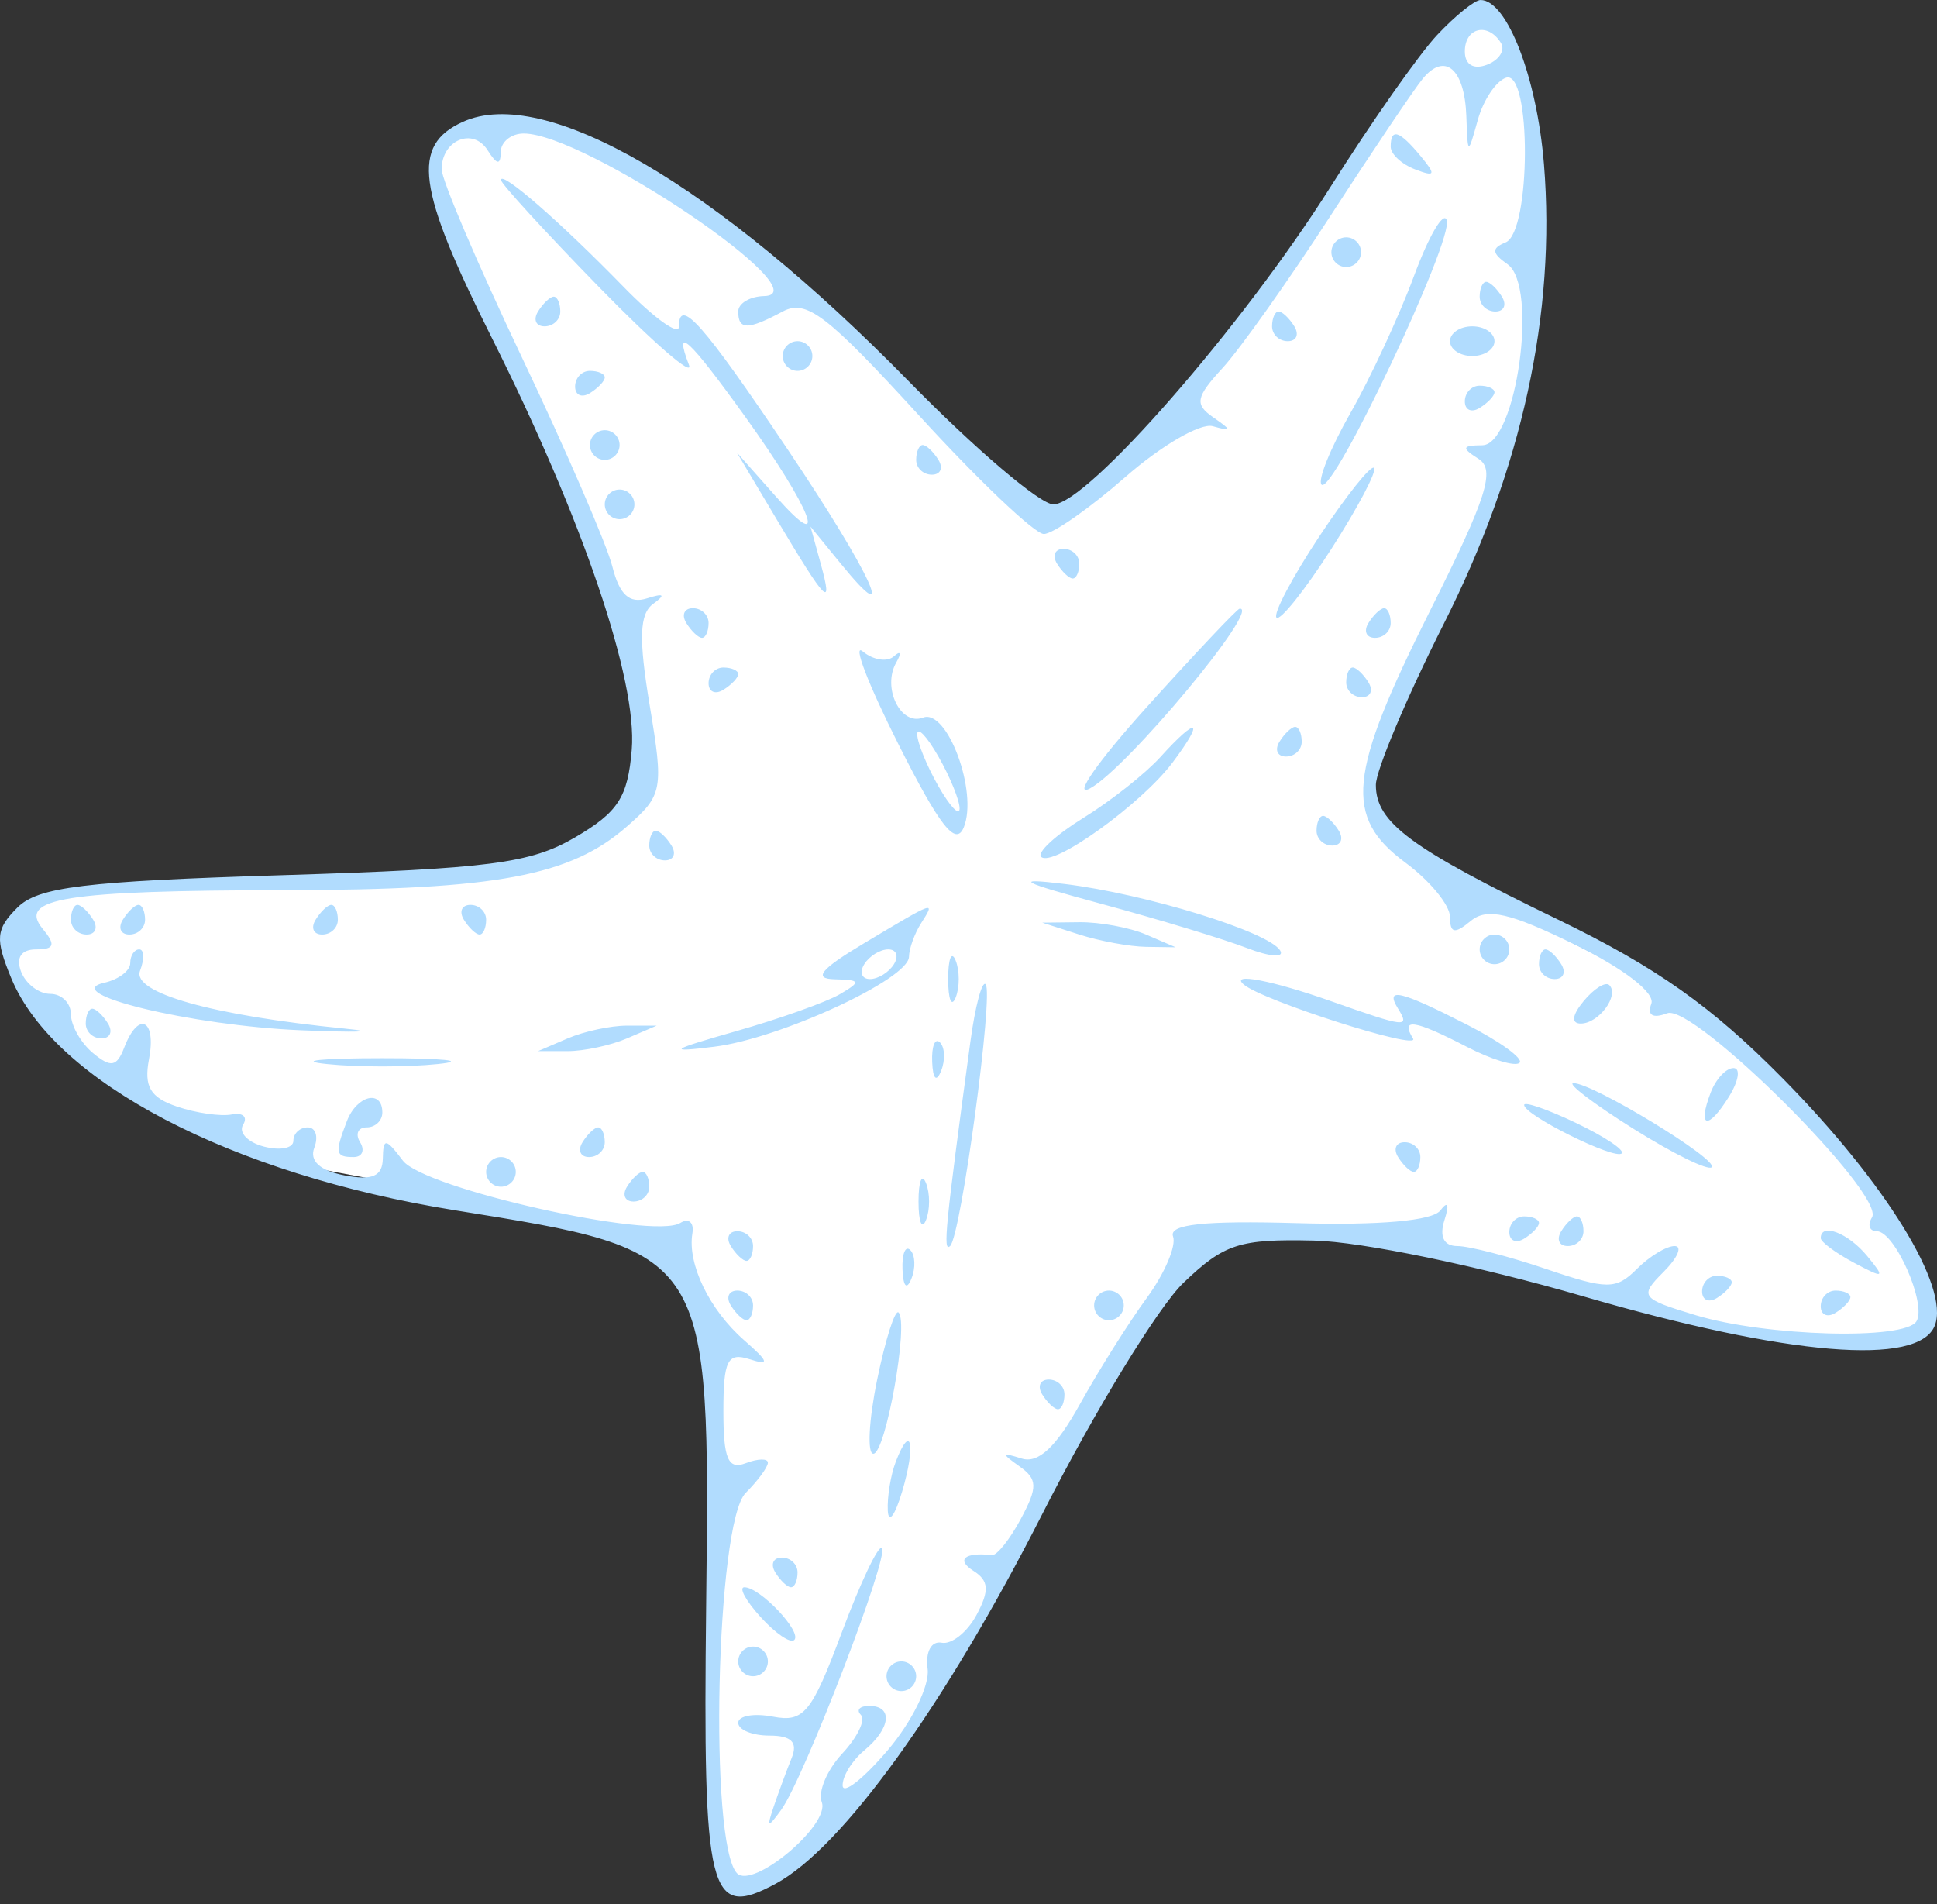
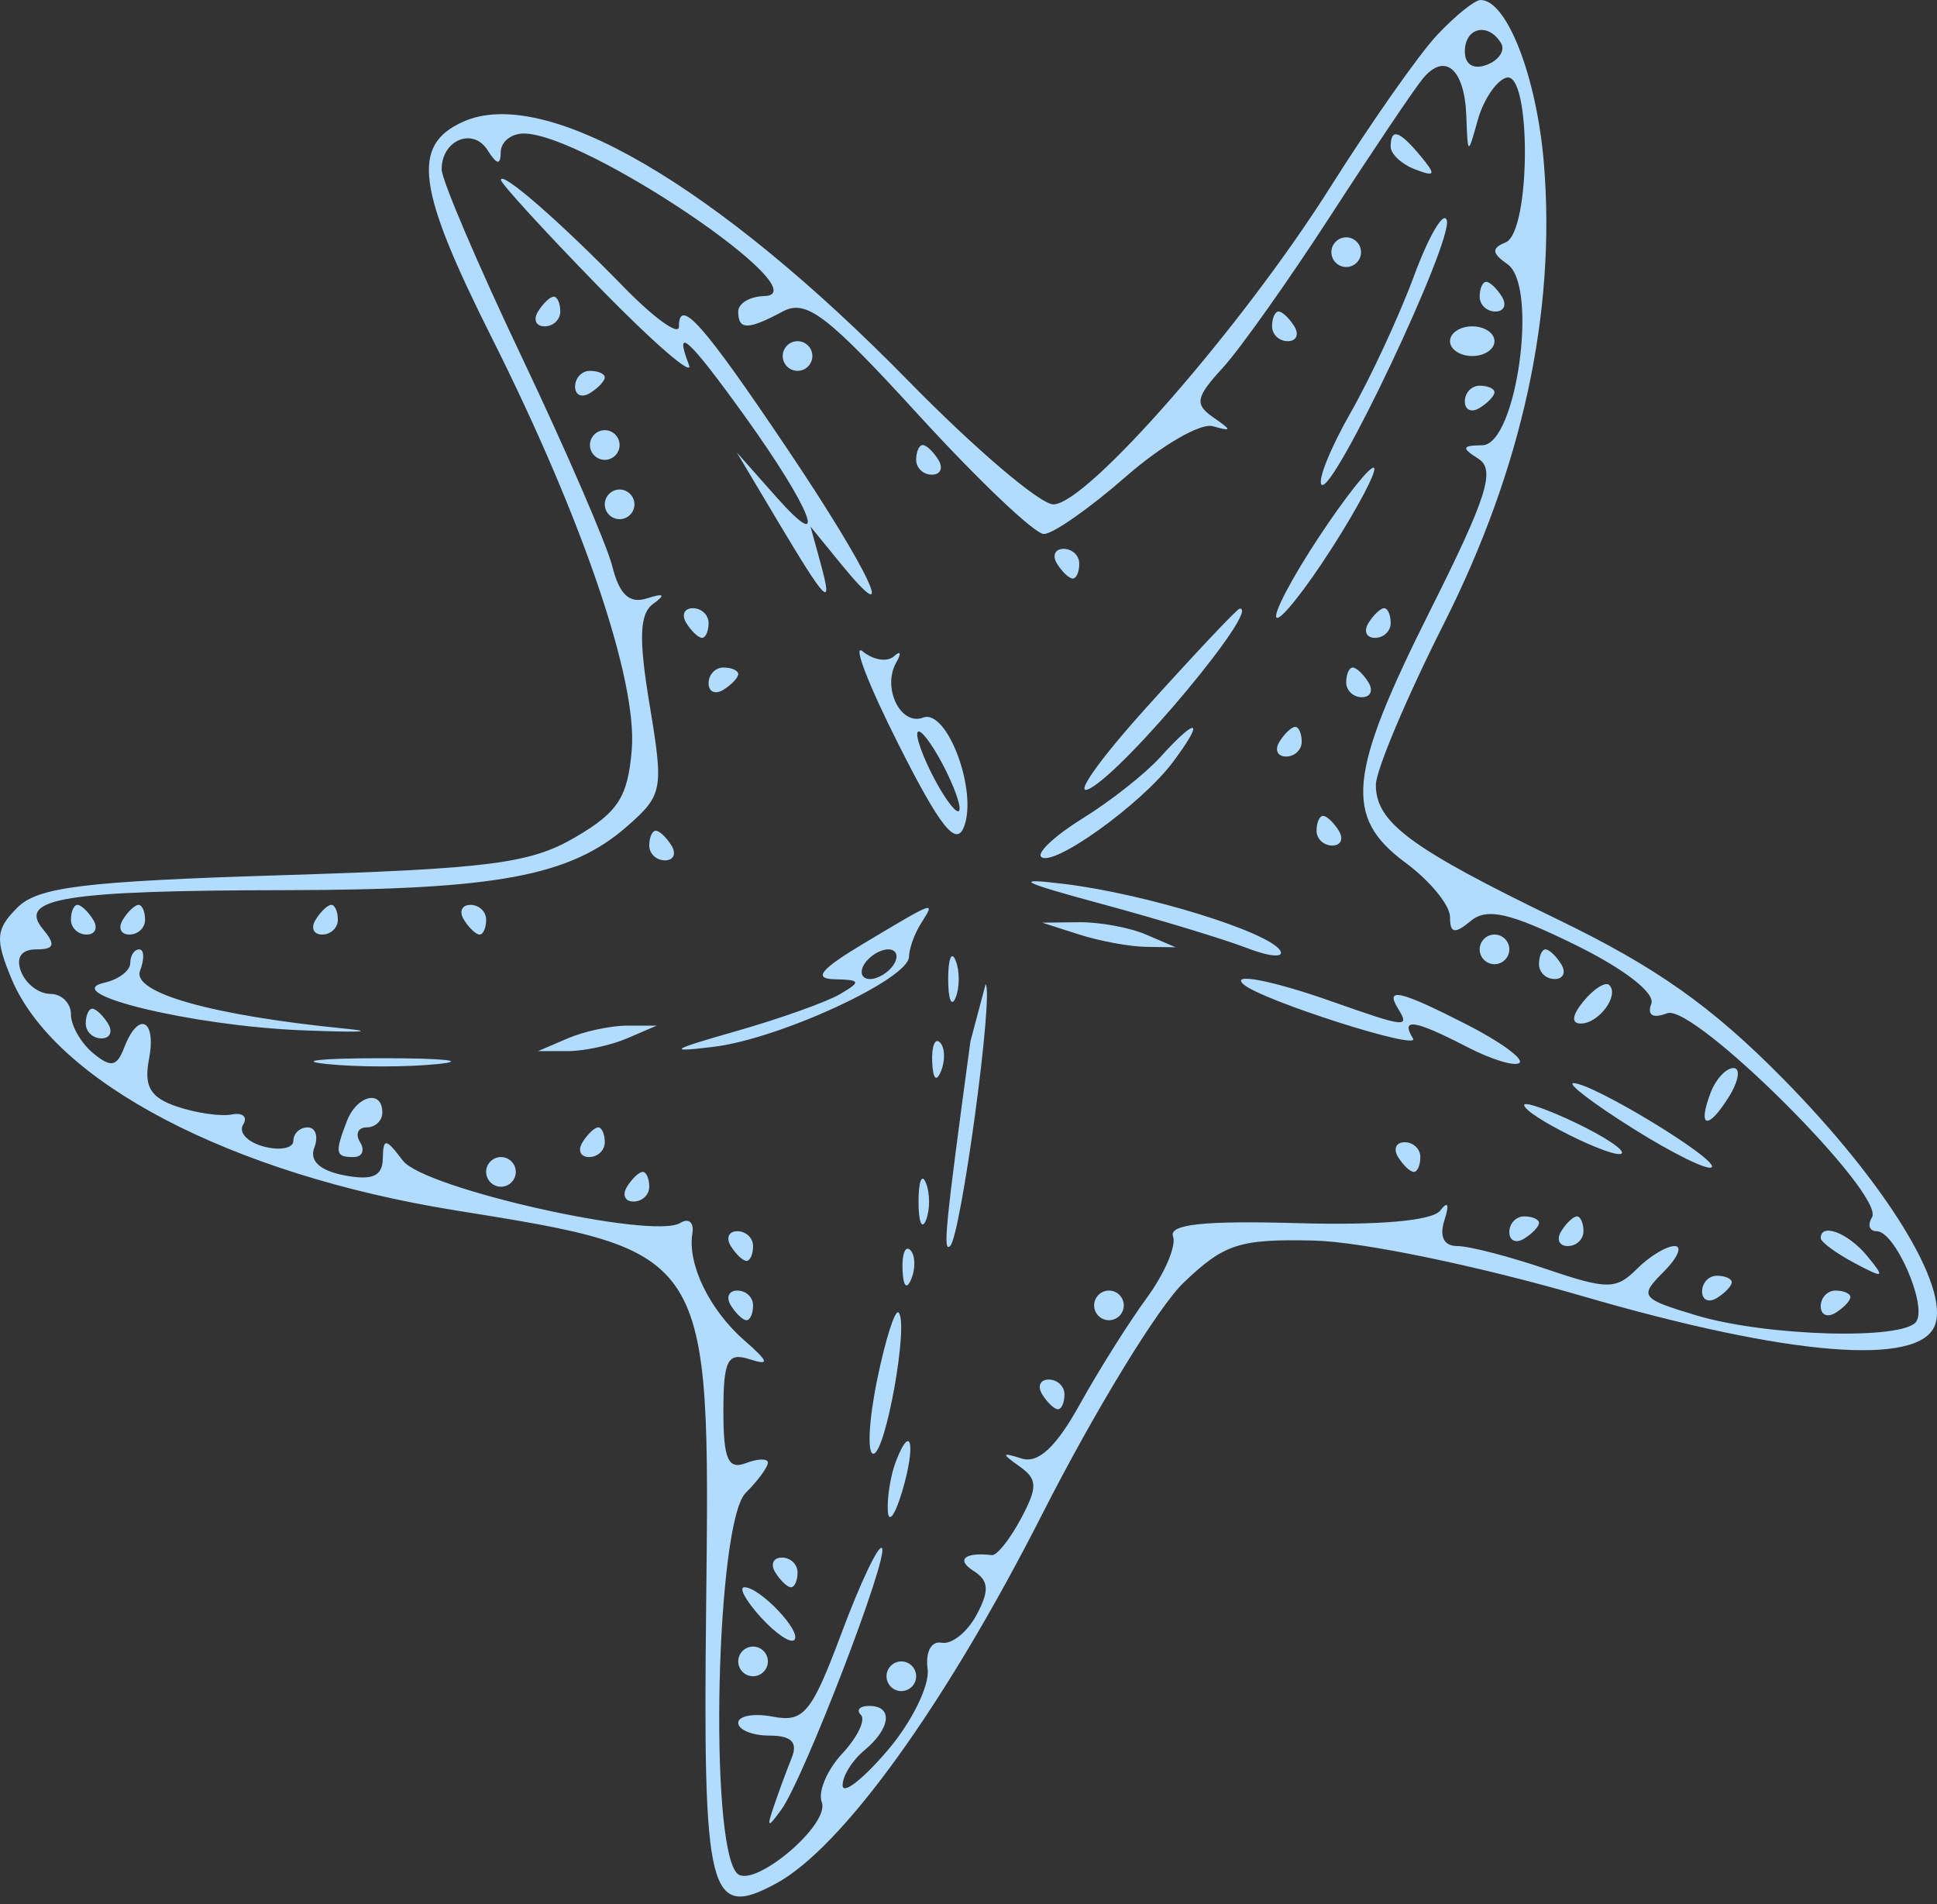
<svg xmlns="http://www.w3.org/2000/svg" width="117" height="115" viewBox="0 0 117 115" fill="none">
  <rect x="0" y="0" width="117" height="115" fill="#333333" stroke="none" />
-   <path d="M71.432 24.324L63.734 31.405L59.732 28.634L49.571 18.782L45.261 15.087C44.645 14.163 41.751 11.577 35.1 8.621C28.45 5.665 26.377 8.826 26.171 10.777L31.713 23.092L36.64 35.408L38.795 41.874V47.724L35.1 51.419L26.171 53.266H16.011L5.235 53.882L2.156 54.498L0.616 56.653L1.232 59.424L5.85 64.35L11.085 67.737L18.782 70.508L28.634 72.355L35.408 74.203L40.027 75.434L43.721 81.284L43.106 93.908V110.842L44.029 113.613H46.184L51.727 108.687L57.885 100.066L63.734 88.058L70.2 78.205L72.356 75.126L75.742 74.511H83.132L88.674 75.742L96.987 78.205L104.685 80.053L109.303 80.977H112.074L114.845 80.669L116.077 80.053L116.385 78.205L113.921 73.587L109.919 68.353L102.221 60.655L90.213 54.498L83.44 49.879L82.516 46.8L83.748 44.645C84.364 42.182 85.841 37.194 86.827 36.947C87.812 36.701 90.727 27.608 92.061 23.092L92.677 14.779L92.061 4.926L90.829 1.848L89.598 0.924L88.058 1.848L83.748 7.39L78.821 14.779L71.432 24.324Z" fill="white" />
-   <path fill-rule="evenodd" clip-rule="evenodd" d="M86.804 2.117C85.71 3.281 82.809 7.413 80.357 11.3C75.047 19.715 65.665 30.46 63.626 30.46C62.828 30.46 58.901 27.119 54.901 23.035C43.227 11.12 32.891 5.11 27.948 7.363C24.831 8.783 25.181 11.382 29.705 20.399C35.2 31.348 38.507 41.079 38.16 45.272C37.922 48.147 37.339 49.05 34.738 50.57C32.039 52.147 29.581 52.465 17.079 52.854C5.062 53.226 2.294 53.565 1.048 54.813C-0.255 56.116 -0.304 56.699 0.685 59.087C3.272 65.332 13.954 70.917 27.473 73.091C42.958 75.582 42.895 75.482 42.653 96.994C42.456 114.477 42.817 115.924 46.839 113.771C50.863 111.617 57.075 103.005 62.968 91.415C66.121 85.213 69.954 78.939 71.486 77.471C73.951 75.112 74.855 74.819 79.36 74.921C82.232 74.986 89.307 76.45 95.599 78.28C108.01 81.891 115.911 82.545 116.872 80.041C117.766 77.71 113.909 71.448 107.691 65.137C103.402 60.784 100.044 58.41 94.117 55.54C85.195 51.221 83.106 49.677 83.106 47.403C83.106 46.527 84.954 42.146 87.213 37.666C91.943 28.286 93.987 18.905 93.26 9.922C92.835 4.674 91.03 0 89.429 0C89.078 0 87.898 0.952 86.804 2.117ZM88.48 3.108C88.48 3.907 89.006 4.221 89.818 3.91C90.554 3.626 90.934 3.035 90.661 2.594C89.88 1.329 88.48 1.658 88.48 3.108ZM85.947 4.742C85.427 5.367 82.92 9.092 80.375 13.019C77.83 16.945 74.895 21.085 73.852 22.22C72.227 23.989 72.145 24.413 73.276 25.2C74.432 26.002 74.429 26.07 73.253 25.739C72.514 25.531 70.14 26.911 67.977 28.807C65.814 30.701 63.597 32.251 63.05 32.25C62.504 32.25 59.108 29.025 55.504 25.084C49.943 19.002 48.698 18.054 47.278 18.813C45.17 19.941 44.591 19.941 44.591 18.813C44.591 18.32 45.297 17.901 46.158 17.881C49.743 17.797 35.34 8.063 31.633 8.063C30.878 8.063 30.253 8.567 30.246 9.183C30.236 9.993 30.017 9.962 29.45 9.068C28.567 7.672 26.677 8.46 26.677 10.225C26.677 10.862 28.862 15.98 31.532 21.599C34.201 27.216 36.657 32.893 36.987 34.212C37.416 35.916 38.02 36.474 39.075 36.139C40.11 35.809 40.226 35.908 39.458 36.465C38.623 37.069 38.571 38.554 39.243 42.596C40.092 47.699 40.034 48.014 37.88 49.903C34.456 52.908 30.006 53.74 17.272 53.759C3.921 53.779 1.039 54.239 2.584 56.101C3.381 57.062 3.292 57.336 2.183 57.336C1.284 57.336 0.948 57.832 1.273 58.679C1.557 59.419 2.351 60.023 3.037 60.023C3.723 60.023 4.285 60.579 4.285 61.258C4.285 61.936 4.885 62.989 5.617 63.598C6.697 64.494 7.056 64.43 7.505 63.26C8.36 61.031 9.461 61.552 9 63.967C8.683 65.621 9.075 66.283 10.691 66.83C11.848 67.222 13.338 67.436 14.003 67.306C14.668 67.177 14.976 67.454 14.685 67.924C14.395 68.394 14.959 68.988 15.938 69.245C16.918 69.501 17.72 69.345 17.72 68.898C17.72 68.452 18.111 68.086 18.588 68.086C19.064 68.086 19.243 68.64 18.984 69.315C18.679 70.108 19.326 70.7 20.803 70.983C22.488 71.305 23.101 71.039 23.123 69.977C23.148 68.707 23.293 68.721 24.337 70.096C25.615 71.78 39.434 74.882 41.09 73.858C41.604 73.541 41.933 73.826 41.822 74.492C41.515 76.341 42.853 79.103 44.945 80.936C46.452 82.255 46.516 82.485 45.263 82.083C43.944 81.66 43.695 82.16 43.695 85.231C43.695 88.109 43.98 88.773 45.039 88.367C45.778 88.084 46.382 88.069 46.382 88.335C46.382 88.602 45.778 89.424 45.039 90.163C43.252 91.95 42.809 111.341 44.515 113.13C45.469 114.129 50.16 110.2 49.637 108.838C49.397 108.213 49.953 106.893 50.872 105.906C51.792 104.919 52.3 103.867 52.001 103.568C51.703 103.27 51.928 103.025 52.503 103.025C53.958 103.025 53.808 104.382 52.204 105.713C51.465 106.326 50.877 107.282 50.898 107.838C50.917 108.394 52.135 107.442 53.604 105.722C55.073 104.003 56.165 101.786 56.031 100.795C55.891 99.76 56.252 99.085 56.88 99.209C57.481 99.327 58.429 98.57 58.987 97.527C59.777 96.051 59.734 95.459 58.79 94.862C57.73 94.19 58.279 93.727 59.914 93.918C60.212 93.953 60.999 92.966 61.663 91.725C62.689 89.807 62.676 89.332 61.568 88.549C60.472 87.773 60.495 87.698 61.71 88.084C62.713 88.401 63.789 87.397 65.226 84.808C66.365 82.756 68.183 79.867 69.266 78.389C70.348 76.91 71.063 75.239 70.855 74.672C70.586 73.938 72.727 73.709 78.359 73.869C83.306 74.01 86.522 73.726 86.997 73.106C87.459 72.502 87.558 72.728 87.249 73.685C86.928 74.684 87.211 75.253 88.029 75.253C88.735 75.253 91.151 75.877 93.397 76.64C97.081 77.891 97.614 77.891 98.866 76.64C99.628 75.877 100.655 75.253 101.148 75.253C101.64 75.253 101.342 75.954 100.484 76.813C99.003 78.295 99.099 78.424 102.436 79.431C106.69 80.715 115.049 80.946 115.758 79.8C116.396 78.766 114.456 74.357 113.362 74.357C112.92 74.357 112.79 73.982 113.073 73.523C113.917 72.159 102.3 60.58 100.702 61.193C99.832 61.528 99.477 61.315 99.743 60.623C99.992 59.97 98.109 58.512 95.128 57.05C91.198 55.122 89.816 54.807 88.837 55.619C87.863 56.428 87.584 56.373 87.584 55.375C87.584 54.668 86.375 53.195 84.897 52.102C81.161 49.34 81.409 46.797 86.382 36.878C89.812 30.036 90.344 28.367 89.303 27.708C88.258 27.046 88.299 26.901 89.535 26.89C91.598 26.871 92.936 17.271 91.059 15.958C90.104 15.29 90.078 14.991 90.943 14.639C92.481 14.015 92.505 4.183 90.968 4.695C90.365 4.896 89.6 6.038 89.266 7.233C88.66 9.399 88.658 9.399 88.57 6.996C88.464 4.159 87.277 3.138 85.947 4.742ZM84.001 8.863C84.001 9.303 84.663 9.916 85.471 10.227C86.701 10.699 86.757 10.568 85.81 9.427C84.52 7.873 84.001 7.711 84.001 8.863ZM30.26 10.87C30.26 11.087 32.938 14.011 36.211 17.367C39.485 20.722 41.916 22.824 41.614 22.037C40.666 19.567 41.625 20.451 45.016 25.173C49.016 30.739 50.16 33.699 46.889 30.012L44.505 27.324L46.907 31.355C49.927 36.421 50.34 36.837 49.573 34.043L48.957 31.803L50.785 34.043C54.358 38.422 52.575 34.577 47.6 27.175C42.47 19.543 41.008 17.892 41.008 19.732C41.008 20.294 39.497 19.204 37.649 17.307C33.843 13.4 30.26 10.278 30.26 10.87ZM85.414 16.654C84.519 19.074 82.792 22.798 81.576 24.931C80.36 27.063 79.572 29.016 79.826 29.27C80.499 29.944 87.798 14.528 87.388 13.297C87.197 12.725 86.309 14.235 85.414 16.654ZM80.419 15.23C80.419 15.723 80.822 16.126 81.314 16.126C81.807 16.126 82.21 15.723 82.21 15.23C82.21 14.737 81.807 14.334 81.314 14.334C80.822 14.334 80.419 14.737 80.419 15.23ZM89.376 17.917C89.376 18.41 89.803 18.813 90.324 18.813C90.846 18.813 91.024 18.41 90.719 17.917C90.415 17.425 89.988 17.021 89.771 17.021C89.553 17.021 89.376 17.425 89.376 17.917ZM32.499 18.813C32.194 19.306 32.373 19.709 32.894 19.709C33.415 19.709 33.843 19.306 33.843 18.813C33.843 18.32 33.665 17.917 33.448 17.917C33.23 17.917 32.804 18.32 32.499 18.813ZM76.836 19.709C76.836 20.202 77.263 20.605 77.784 20.605C78.306 20.605 78.484 20.202 78.18 19.709C77.875 19.216 77.449 18.813 77.231 18.813C77.013 18.813 76.836 19.216 76.836 19.709ZM87.584 20.605C87.584 21.098 88.189 21.501 88.928 21.501C89.667 21.501 90.271 21.098 90.271 20.605C90.271 20.112 89.667 19.709 88.928 19.709C88.189 19.709 87.584 20.112 87.584 20.605ZM47.278 21.501C47.278 21.994 47.681 22.397 48.174 22.397C48.666 22.397 49.069 21.994 49.069 21.501C49.069 21.008 48.666 20.605 48.174 20.605C47.681 20.605 47.278 21.008 47.278 21.501ZM34.738 23.346C34.738 23.867 35.141 24.045 35.634 23.741C36.127 23.436 36.53 23.009 36.53 22.792C36.53 22.574 36.127 22.397 35.634 22.397C35.141 22.397 34.738 22.824 34.738 23.346ZM88.48 24.241C88.48 24.763 88.883 24.941 89.376 24.636C89.868 24.332 90.271 23.905 90.271 23.688C90.271 23.47 89.868 23.293 89.376 23.293C88.883 23.293 88.48 23.72 88.48 24.241ZM35.634 26.876C35.634 27.369 36.037 27.772 36.53 27.772C37.022 27.772 37.425 27.369 37.425 26.876C37.425 26.383 37.022 25.98 36.53 25.98C36.037 25.98 35.634 26.383 35.634 26.876ZM55.339 27.772C55.339 28.265 55.767 28.668 56.288 28.668C56.809 28.668 56.987 28.265 56.683 27.772C56.378 27.279 55.952 26.876 55.734 26.876C55.517 26.876 55.339 27.279 55.339 27.772ZM79.681 32.409C78.046 34.881 76.887 37.08 77.105 37.299C77.323 37.516 78.814 35.648 80.419 33.147C82.024 30.646 83.183 28.446 82.995 28.258C82.807 28.07 81.316 29.938 79.681 32.409ZM36.53 30.46C36.53 30.952 36.933 31.355 37.425 31.355C37.918 31.355 38.321 30.952 38.321 30.46C38.321 29.967 37.918 29.564 37.425 29.564C36.933 29.564 36.53 29.967 36.53 30.46ZM63.848 34.043C64.153 34.536 64.579 34.939 64.797 34.939C65.015 34.939 65.192 34.536 65.192 34.043C65.192 33.55 64.765 33.147 64.243 33.147C63.722 33.147 63.544 33.55 63.848 34.043ZM41.456 37.627C41.761 38.119 42.187 38.522 42.404 38.522C42.622 38.522 42.8 38.119 42.8 37.627C42.8 37.134 42.372 36.731 41.851 36.731C41.33 36.731 41.151 37.134 41.456 37.627ZM69.255 42.717C66.316 45.978 64.777 48.183 65.835 47.616C68.06 46.426 76.226 36.617 74.874 36.76C74.721 36.776 72.193 39.457 69.255 42.717ZM82.658 37.627C82.353 38.119 82.532 38.522 83.053 38.522C83.574 38.522 84.001 38.119 84.001 37.627C84.001 37.134 83.824 36.731 83.606 36.731C83.389 36.731 82.963 37.134 82.658 37.627ZM54.267 44.947C56.77 49.909 57.733 51.135 58.213 49.97C59.09 47.833 57.216 42.777 55.755 43.339C54.4 43.858 53.267 41.528 54.136 40.01C54.463 39.438 54.401 39.27 53.998 39.634C53.594 40 52.745 39.867 52.11 39.34C51.475 38.813 52.445 41.336 54.267 44.947ZM42.8 41.263C42.8 41.784 43.203 41.962 43.695 41.658C44.188 41.353 44.591 40.927 44.591 40.709C44.591 40.492 44.188 40.314 43.695 40.314C43.203 40.314 42.8 40.742 42.8 41.263ZM81.314 41.21C81.314 41.703 81.742 42.106 82.263 42.106C82.784 42.106 82.963 41.703 82.658 41.21C82.353 40.717 81.927 40.314 81.71 40.314C81.492 40.314 81.314 40.717 81.314 41.21ZM55.403 44.346C55.403 44.838 55.979 46.249 56.683 47.481C57.387 48.713 57.963 49.318 57.963 48.825C57.963 48.332 57.387 46.921 56.683 45.689C55.979 44.458 55.403 43.853 55.403 44.346ZM70.092 45.718C69.186 46.72 67.087 48.378 65.427 49.404C63.769 50.429 62.624 51.483 62.886 51.744C63.566 52.425 68.932 48.576 70.832 46.043C72.796 43.424 72.347 43.227 70.092 45.718ZM77.284 44.794C76.979 45.286 77.157 45.689 77.679 45.689C78.2 45.689 78.627 45.286 78.627 44.794C78.627 44.301 78.45 43.898 78.232 43.898C78.015 43.898 77.588 44.301 77.284 44.794ZM79.523 50.169C79.523 50.661 79.95 51.065 80.472 51.065C80.993 51.065 81.171 50.661 80.867 50.169C80.562 49.676 80.136 49.273 79.918 49.273C79.7 49.273 79.523 49.676 79.523 50.169ZM39.217 51.065C39.217 51.557 39.644 51.96 40.165 51.96C40.687 51.96 40.865 51.557 40.56 51.065C40.256 50.572 39.829 50.169 39.612 50.169C39.394 50.169 39.217 50.572 39.217 51.065ZM66.535 54.589C69.984 55.521 73.937 56.721 75.32 57.255C76.703 57.789 77.605 57.855 77.324 57.401C76.626 56.272 69.198 53.981 64.296 53.385C61.13 52.999 61.61 53.258 66.535 54.589ZM4.285 55.544C4.285 56.037 4.712 56.44 5.233 56.44C5.754 56.44 5.933 56.037 5.628 55.544C5.324 55.051 4.897 54.648 4.68 54.648C4.462 54.648 4.285 55.051 4.285 55.544ZM7.42 55.544C7.115 56.037 7.293 56.44 7.815 56.44C8.336 56.44 8.763 56.037 8.763 55.544C8.763 55.051 8.586 54.648 8.368 54.648C8.15 54.648 7.724 55.051 7.42 55.544ZM19.064 55.544C18.759 56.037 18.937 56.44 19.459 56.44C19.98 56.44 20.407 56.037 20.407 55.544C20.407 55.051 20.23 54.648 20.012 54.648C19.794 54.648 19.368 55.051 19.064 55.544ZM28.02 55.544C28.325 56.037 28.751 56.44 28.969 56.44C29.187 56.44 29.364 56.037 29.364 55.544C29.364 55.051 28.937 54.648 28.416 54.648C27.894 54.648 27.716 55.051 28.02 55.544ZM52.204 56.958C49.561 58.537 49.091 59.109 50.413 59.14C51.994 59.177 52.031 59.283 50.723 60.047C49.908 60.522 47.086 61.527 44.453 62.278C40.45 63.419 40.235 63.574 43.144 63.214C47.103 62.725 54.884 59.132 54.905 57.784C54.913 57.291 55.239 56.384 55.63 55.768C56.514 54.375 56.545 54.364 52.204 56.958ZM65.192 56.44C66.424 56.834 68.237 57.169 69.223 57.183L71.014 57.209L69.223 56.44C68.237 56.016 66.424 55.682 65.192 55.696L62.953 55.722L65.192 56.44ZM89.376 57.336C89.376 57.828 89.779 58.231 90.271 58.231C90.764 58.231 91.167 57.828 91.167 57.336C91.167 56.843 90.764 56.44 90.271 56.44C89.779 56.44 89.376 56.843 89.376 57.336ZM7.867 58.166C7.867 58.622 7.162 59.156 6.3 59.35C3.487 59.987 11.591 61.947 18.168 62.219C21.616 62.361 22.826 62.319 20.855 62.123C12.808 61.325 7.95 59.954 8.459 58.626C8.732 57.916 8.71 57.336 8.411 57.336C8.112 57.336 7.867 57.709 7.867 58.166ZM52.204 58.231C51.9 58.724 52.054 59.127 52.547 59.127C53.039 59.127 53.691 58.724 53.996 58.231C54.3 57.739 54.146 57.336 53.654 57.336C53.161 57.336 52.509 57.739 52.204 58.231ZM57.272 59.127C57.272 60.359 57.475 60.864 57.724 60.247C57.973 59.632 57.973 58.624 57.724 58.008C57.475 57.392 57.272 57.896 57.272 59.127ZM92.959 58.231C92.959 58.724 93.386 59.127 93.907 59.127C94.428 59.127 94.607 58.724 94.302 58.231C93.998 57.739 93.571 57.336 93.353 57.336C93.136 57.336 92.959 57.739 92.959 58.231ZM58.616 62.894C57.098 74.075 56.941 75.664 57.39 75.251C58.044 74.651 60.038 59.944 59.533 59.44C59.316 59.222 58.903 60.777 58.616 62.894ZM75.119 59.453C76.222 60.419 85.823 63.484 85.35 62.72C84.568 61.453 85.445 61.589 88.608 63.225C90.107 64 91.537 64.432 91.785 64.183C92.033 63.935 90.601 62.897 88.603 61.878C84.552 59.811 83.633 59.599 84.449 60.919C85.172 62.088 84.923 62.06 80.419 60.471C76.846 59.211 74.277 58.717 75.119 59.453ZM95.663 60.45C94.957 61.301 94.889 61.815 95.484 61.815C96.566 61.815 97.828 60.115 97.207 59.494C96.981 59.269 96.287 59.699 95.663 60.45ZM5.18 61.815C5.18 62.308 5.608 62.711 6.129 62.711C6.65 62.711 6.828 62.308 6.524 61.815C6.219 61.322 5.793 60.919 5.575 60.919C5.358 60.919 5.18 61.322 5.18 61.815ZM34.29 62.711L32.499 63.48H34.29C35.276 63.48 36.888 63.135 37.873 62.711L39.665 61.941H37.873C36.888 61.941 35.276 62.287 34.29 62.711ZM56.306 64.129C56.349 65.173 56.561 65.385 56.847 64.671C57.106 64.024 57.073 63.251 56.776 62.954C56.479 62.656 56.267 63.185 56.306 64.129ZM19.735 64.259C21.583 64.453 24.606 64.453 26.453 64.259C28.301 64.066 26.789 63.908 23.094 63.908C19.399 63.908 17.888 64.066 19.735 64.259ZM103.333 65.975C102.511 68.119 103.152 68.284 104.42 66.254C105.022 65.291 105.15 64.503 104.706 64.503C104.262 64.503 103.644 65.165 103.333 65.975ZM98.648 68.161C101.038 69.662 103.172 70.712 103.391 70.493C103.839 70.045 96.179 65.389 95.038 65.415C94.633 65.424 96.257 66.661 98.648 68.161ZM20.951 67.712C20.212 69.637 20.257 69.878 21.356 69.878C21.877 69.878 22.055 69.475 21.751 68.982C21.446 68.489 21.624 68.086 22.146 68.086C22.667 68.086 23.094 67.683 23.094 67.19C23.094 65.773 21.55 66.148 20.951 67.712ZM92.063 66.733C92.063 67.347 97.547 70.066 97.957 69.656C98.151 69.462 96.905 68.633 95.186 67.813C93.468 66.994 92.063 66.508 92.063 66.733ZM35.186 68.982C34.882 69.475 35.06 69.878 35.581 69.878C36.102 69.878 36.53 69.475 36.53 68.982C36.53 68.489 36.352 68.086 36.135 68.086C35.917 68.086 35.491 68.489 35.186 68.982ZM84.449 69.878C84.754 70.371 85.18 70.774 85.398 70.774C85.616 70.774 85.793 70.371 85.793 69.878C85.793 69.385 85.366 68.982 84.844 68.982C84.323 68.982 84.145 69.385 84.449 69.878ZM29.364 70.774C29.364 71.266 29.767 71.67 30.26 71.67C30.752 71.67 31.155 71.266 31.155 70.774C31.155 70.281 30.752 69.878 30.26 69.878C29.767 69.878 29.364 70.281 29.364 70.774ZM37.873 71.67C37.569 72.162 37.747 72.565 38.268 72.565C38.789 72.565 39.217 72.162 39.217 71.67C39.217 71.177 39.039 70.774 38.822 70.774C38.604 70.774 38.178 71.177 37.873 71.67ZM55.481 72.565C55.481 73.797 55.684 74.302 55.932 73.685C56.181 73.07 56.181 72.062 55.932 71.446C55.684 70.83 55.481 71.334 55.481 72.565ZM91.167 74.41C91.167 74.931 91.57 75.11 92.063 74.805C92.555 74.501 92.959 74.074 92.959 73.856C92.959 73.639 92.555 73.461 92.063 73.461C91.57 73.461 91.167 73.889 91.167 74.41ZM94.302 74.357C93.998 74.85 94.176 75.253 94.697 75.253C95.218 75.253 95.646 74.85 95.646 74.357C95.646 73.864 95.468 73.461 95.251 73.461C95.033 73.461 94.607 73.864 94.302 74.357ZM44.143 75.253C44.448 75.746 44.874 76.149 45.092 76.149C45.309 76.149 45.487 75.746 45.487 75.253C45.487 74.76 45.059 74.357 44.538 74.357C44.017 74.357 43.839 74.76 44.143 75.253ZM109.977 74.774C109.977 75.002 110.883 75.673 111.992 76.264C113.819 77.238 113.893 77.199 112.778 75.848C111.634 74.46 109.977 73.825 109.977 74.774ZM54.514 76.671C54.557 77.715 54.77 77.927 55.055 77.213C55.314 76.566 55.282 75.793 54.985 75.496C54.687 75.198 54.476 75.727 54.514 76.671ZM102.811 77.993C102.811 78.515 103.214 78.693 103.707 78.389C104.199 78.084 104.603 77.657 104.603 77.44C104.603 77.222 104.199 77.045 103.707 77.045C103.214 77.045 102.811 77.472 102.811 77.993ZM44.143 78.837C44.448 79.329 44.874 79.732 45.092 79.732C45.309 79.732 45.487 79.329 45.487 78.837C45.487 78.344 45.059 77.941 44.538 77.941C44.017 77.941 43.839 78.344 44.143 78.837ZM66.088 78.837C66.088 79.329 66.491 79.732 66.983 79.732C67.476 79.732 67.879 79.329 67.879 78.837C67.879 78.344 67.476 77.941 66.983 77.941C66.491 77.941 66.088 78.344 66.088 78.837ZM109.977 78.889C109.977 79.411 110.38 79.589 110.872 79.284C111.365 78.98 111.768 78.553 111.768 78.336C111.768 78.118 111.365 77.941 110.872 77.941C110.38 77.941 109.977 78.368 109.977 78.889ZM52.979 83.339C52.477 85.79 52.375 87.795 52.752 87.795C53.496 87.795 54.907 79.896 54.276 79.266C54.065 79.055 53.482 80.888 52.979 83.339ZM62.953 84.212C63.257 84.704 63.684 85.108 63.901 85.108C64.119 85.108 64.296 84.704 64.296 84.212C64.296 83.719 63.869 83.316 63.348 83.316C62.826 83.316 62.648 83.719 62.953 84.212ZM54.107 88.278C53.8 89.078 53.583 90.406 53.625 91.228C53.667 92.05 54.057 91.534 54.491 90.08C55.336 87.252 55.036 85.853 54.107 88.278ZM50.843 98.594C49.026 103.455 48.554 104.031 46.692 103.675C45.536 103.454 44.591 103.621 44.591 104.045C44.591 104.469 45.44 104.817 46.478 104.817C47.8 104.817 48.202 105.219 47.822 106.161C47.523 106.9 47.039 108.21 46.746 109.072C46.296 110.395 46.365 110.43 47.19 109.296C48.549 107.427 53.731 93.952 53.269 93.489C53.062 93.281 51.97 95.579 50.843 98.594ZM46.83 94.962C47.135 95.455 47.561 95.858 47.779 95.858C47.996 95.858 48.174 95.455 48.174 94.962C48.174 94.469 47.746 94.066 47.225 94.066C46.704 94.066 46.526 94.469 46.83 94.962ZM45.94 97.655C46.834 98.644 47.75 99.268 47.977 99.042C48.461 98.556 45.908 95.858 44.964 95.858C44.606 95.858 45.045 96.667 45.94 97.655ZM44.591 100.337C44.591 100.83 44.994 101.233 45.487 101.233C45.979 101.233 46.382 100.83 46.382 100.337C46.382 99.845 45.979 99.442 45.487 99.442C44.994 99.442 44.591 99.845 44.591 100.337ZM53.548 101.233C53.548 101.726 53.951 102.129 54.444 102.129C54.936 102.129 55.339 101.726 55.339 101.233C55.339 100.741 54.936 100.337 54.444 100.337C53.951 100.337 53.548 100.741 53.548 101.233Z" fill="#B1DCFE" />
+   <path fill-rule="evenodd" clip-rule="evenodd" d="M86.804 2.117C85.71 3.281 82.809 7.413 80.357 11.3C75.047 19.715 65.665 30.46 63.626 30.46C62.828 30.46 58.901 27.119 54.901 23.035C43.227 11.12 32.891 5.11 27.948 7.363C24.831 8.783 25.181 11.382 29.705 20.399C35.2 31.348 38.507 41.079 38.16 45.272C37.922 48.147 37.339 49.05 34.738 50.57C32.039 52.147 29.581 52.465 17.079 52.854C5.062 53.226 2.294 53.565 1.048 54.813C-0.255 56.116 -0.304 56.699 0.685 59.087C3.272 65.332 13.954 70.917 27.473 73.091C42.958 75.582 42.895 75.482 42.653 96.994C42.456 114.477 42.817 115.924 46.839 113.771C50.863 111.617 57.075 103.005 62.968 91.415C66.121 85.213 69.954 78.939 71.486 77.471C73.951 75.112 74.855 74.819 79.36 74.921C82.232 74.986 89.307 76.45 95.599 78.28C108.01 81.891 115.911 82.545 116.872 80.041C117.766 77.71 113.909 71.448 107.691 65.137C103.402 60.784 100.044 58.41 94.117 55.54C85.195 51.221 83.106 49.677 83.106 47.403C83.106 46.527 84.954 42.146 87.213 37.666C91.943 28.286 93.987 18.905 93.26 9.922C92.835 4.674 91.03 0 89.429 0C89.078 0 87.898 0.952 86.804 2.117ZM88.48 3.108C88.48 3.907 89.006 4.221 89.818 3.91C90.554 3.626 90.934 3.035 90.661 2.594C89.88 1.329 88.48 1.658 88.48 3.108ZM85.947 4.742C85.427 5.367 82.92 9.092 80.375 13.019C77.83 16.945 74.895 21.085 73.852 22.22C72.227 23.989 72.145 24.413 73.276 25.2C74.432 26.002 74.429 26.07 73.253 25.739C72.514 25.531 70.14 26.911 67.977 28.807C65.814 30.701 63.597 32.251 63.05 32.25C62.504 32.25 59.108 29.025 55.504 25.084C49.943 19.002 48.698 18.054 47.278 18.813C45.17 19.941 44.591 19.941 44.591 18.813C44.591 18.32 45.297 17.901 46.158 17.881C49.743 17.797 35.34 8.063 31.633 8.063C30.878 8.063 30.253 8.567 30.246 9.183C30.236 9.993 30.017 9.962 29.45 9.068C28.567 7.672 26.677 8.46 26.677 10.225C26.677 10.862 28.862 15.98 31.532 21.599C34.201 27.216 36.657 32.893 36.987 34.212C37.416 35.916 38.02 36.474 39.075 36.139C40.11 35.809 40.226 35.908 39.458 36.465C38.623 37.069 38.571 38.554 39.243 42.596C40.092 47.699 40.034 48.014 37.88 49.903C34.456 52.908 30.006 53.74 17.272 53.759C3.921 53.779 1.039 54.239 2.584 56.101C3.381 57.062 3.292 57.336 2.183 57.336C1.284 57.336 0.948 57.832 1.273 58.679C1.557 59.419 2.351 60.023 3.037 60.023C3.723 60.023 4.285 60.579 4.285 61.258C4.285 61.936 4.885 62.989 5.617 63.598C6.697 64.494 7.056 64.43 7.505 63.26C8.36 61.031 9.461 61.552 9 63.967C8.683 65.621 9.075 66.283 10.691 66.83C11.848 67.222 13.338 67.436 14.003 67.306C14.668 67.177 14.976 67.454 14.685 67.924C14.395 68.394 14.959 68.988 15.938 69.245C16.918 69.501 17.72 69.345 17.72 68.898C17.72 68.452 18.111 68.086 18.588 68.086C19.064 68.086 19.243 68.64 18.984 69.315C18.679 70.108 19.326 70.7 20.803 70.983C22.488 71.305 23.101 71.039 23.123 69.977C23.148 68.707 23.293 68.721 24.337 70.096C25.615 71.78 39.434 74.882 41.09 73.858C41.604 73.541 41.933 73.826 41.822 74.492C41.515 76.341 42.853 79.103 44.945 80.936C46.452 82.255 46.516 82.485 45.263 82.083C43.944 81.66 43.695 82.16 43.695 85.231C43.695 88.109 43.98 88.773 45.039 88.367C45.778 88.084 46.382 88.069 46.382 88.335C46.382 88.602 45.778 89.424 45.039 90.163C43.252 91.95 42.809 111.341 44.515 113.13C45.469 114.129 50.16 110.2 49.637 108.838C49.397 108.213 49.953 106.893 50.872 105.906C51.792 104.919 52.3 103.867 52.001 103.568C51.703 103.27 51.928 103.025 52.503 103.025C53.958 103.025 53.808 104.382 52.204 105.713C51.465 106.326 50.877 107.282 50.898 107.838C50.917 108.394 52.135 107.442 53.604 105.722C55.073 104.003 56.165 101.786 56.031 100.795C55.891 99.76 56.252 99.085 56.88 99.209C57.481 99.327 58.429 98.57 58.987 97.527C59.777 96.051 59.734 95.459 58.79 94.862C57.73 94.19 58.279 93.727 59.914 93.918C60.212 93.953 60.999 92.966 61.663 91.725C62.689 89.807 62.676 89.332 61.568 88.549C60.472 87.773 60.495 87.698 61.71 88.084C62.713 88.401 63.789 87.397 65.226 84.808C66.365 82.756 68.183 79.867 69.266 78.389C70.348 76.91 71.063 75.239 70.855 74.672C70.586 73.938 72.727 73.709 78.359 73.869C83.306 74.01 86.522 73.726 86.997 73.106C87.459 72.502 87.558 72.728 87.249 73.685C86.928 74.684 87.211 75.253 88.029 75.253C88.735 75.253 91.151 75.877 93.397 76.64C97.081 77.891 97.614 77.891 98.866 76.64C99.628 75.877 100.655 75.253 101.148 75.253C101.64 75.253 101.342 75.954 100.484 76.813C99.003 78.295 99.099 78.424 102.436 79.431C106.69 80.715 115.049 80.946 115.758 79.8C116.396 78.766 114.456 74.357 113.362 74.357C112.92 74.357 112.79 73.982 113.073 73.523C113.917 72.159 102.3 60.58 100.702 61.193C99.832 61.528 99.477 61.315 99.743 60.623C99.992 59.97 98.109 58.512 95.128 57.05C91.198 55.122 89.816 54.807 88.837 55.619C87.863 56.428 87.584 56.373 87.584 55.375C87.584 54.668 86.375 53.195 84.897 52.102C81.161 49.34 81.409 46.797 86.382 36.878C89.812 30.036 90.344 28.367 89.303 27.708C88.258 27.046 88.299 26.901 89.535 26.89C91.598 26.871 92.936 17.271 91.059 15.958C90.104 15.29 90.078 14.991 90.943 14.639C92.481 14.015 92.505 4.183 90.968 4.695C90.365 4.896 89.6 6.038 89.266 7.233C88.66 9.399 88.658 9.399 88.57 6.996C88.464 4.159 87.277 3.138 85.947 4.742ZM84.001 8.863C84.001 9.303 84.663 9.916 85.471 10.227C86.701 10.699 86.757 10.568 85.81 9.427C84.52 7.873 84.001 7.711 84.001 8.863ZM30.26 10.87C30.26 11.087 32.938 14.011 36.211 17.367C39.485 20.722 41.916 22.824 41.614 22.037C40.666 19.567 41.625 20.451 45.016 25.173C49.016 30.739 50.16 33.699 46.889 30.012L44.505 27.324L46.907 31.355C49.927 36.421 50.34 36.837 49.573 34.043L48.957 31.803L50.785 34.043C54.358 38.422 52.575 34.577 47.6 27.175C42.47 19.543 41.008 17.892 41.008 19.732C41.008 20.294 39.497 19.204 37.649 17.307C33.843 13.4 30.26 10.278 30.26 10.87ZM85.414 16.654C84.519 19.074 82.792 22.798 81.576 24.931C80.36 27.063 79.572 29.016 79.826 29.27C80.499 29.944 87.798 14.528 87.388 13.297C87.197 12.725 86.309 14.235 85.414 16.654ZM80.419 15.23C80.419 15.723 80.822 16.126 81.314 16.126C81.807 16.126 82.21 15.723 82.21 15.23C82.21 14.737 81.807 14.334 81.314 14.334C80.822 14.334 80.419 14.737 80.419 15.23ZM89.376 17.917C89.376 18.41 89.803 18.813 90.324 18.813C90.846 18.813 91.024 18.41 90.719 17.917C90.415 17.425 89.988 17.021 89.771 17.021C89.553 17.021 89.376 17.425 89.376 17.917ZM32.499 18.813C32.194 19.306 32.373 19.709 32.894 19.709C33.415 19.709 33.843 19.306 33.843 18.813C33.843 18.32 33.665 17.917 33.448 17.917C33.23 17.917 32.804 18.32 32.499 18.813ZM76.836 19.709C76.836 20.202 77.263 20.605 77.784 20.605C78.306 20.605 78.484 20.202 78.18 19.709C77.875 19.216 77.449 18.813 77.231 18.813C77.013 18.813 76.836 19.216 76.836 19.709ZM87.584 20.605C87.584 21.098 88.189 21.501 88.928 21.501C89.667 21.501 90.271 21.098 90.271 20.605C90.271 20.112 89.667 19.709 88.928 19.709C88.189 19.709 87.584 20.112 87.584 20.605ZM47.278 21.501C47.278 21.994 47.681 22.397 48.174 22.397C48.666 22.397 49.069 21.994 49.069 21.501C49.069 21.008 48.666 20.605 48.174 20.605C47.681 20.605 47.278 21.008 47.278 21.501ZM34.738 23.346C34.738 23.867 35.141 24.045 35.634 23.741C36.127 23.436 36.53 23.009 36.53 22.792C36.53 22.574 36.127 22.397 35.634 22.397C35.141 22.397 34.738 22.824 34.738 23.346ZM88.48 24.241C88.48 24.763 88.883 24.941 89.376 24.636C89.868 24.332 90.271 23.905 90.271 23.688C90.271 23.47 89.868 23.293 89.376 23.293C88.883 23.293 88.48 23.72 88.48 24.241ZM35.634 26.876C35.634 27.369 36.037 27.772 36.53 27.772C37.022 27.772 37.425 27.369 37.425 26.876C37.425 26.383 37.022 25.98 36.53 25.98C36.037 25.98 35.634 26.383 35.634 26.876ZM55.339 27.772C55.339 28.265 55.767 28.668 56.288 28.668C56.809 28.668 56.987 28.265 56.683 27.772C56.378 27.279 55.952 26.876 55.734 26.876C55.517 26.876 55.339 27.279 55.339 27.772ZM79.681 32.409C78.046 34.881 76.887 37.08 77.105 37.299C77.323 37.516 78.814 35.648 80.419 33.147C82.024 30.646 83.183 28.446 82.995 28.258C82.807 28.07 81.316 29.938 79.681 32.409ZM36.53 30.46C36.53 30.952 36.933 31.355 37.425 31.355C37.918 31.355 38.321 30.952 38.321 30.46C38.321 29.967 37.918 29.564 37.425 29.564C36.933 29.564 36.53 29.967 36.53 30.46ZM63.848 34.043C64.153 34.536 64.579 34.939 64.797 34.939C65.015 34.939 65.192 34.536 65.192 34.043C65.192 33.55 64.765 33.147 64.243 33.147C63.722 33.147 63.544 33.55 63.848 34.043ZM41.456 37.627C41.761 38.119 42.187 38.522 42.404 38.522C42.622 38.522 42.8 38.119 42.8 37.627C42.8 37.134 42.372 36.731 41.851 36.731C41.33 36.731 41.151 37.134 41.456 37.627ZM69.255 42.717C66.316 45.978 64.777 48.183 65.835 47.616C68.06 46.426 76.226 36.617 74.874 36.76C74.721 36.776 72.193 39.457 69.255 42.717ZM82.658 37.627C82.353 38.119 82.532 38.522 83.053 38.522C83.574 38.522 84.001 38.119 84.001 37.627C84.001 37.134 83.824 36.731 83.606 36.731C83.389 36.731 82.963 37.134 82.658 37.627ZM54.267 44.947C56.77 49.909 57.733 51.135 58.213 49.97C59.09 47.833 57.216 42.777 55.755 43.339C54.4 43.858 53.267 41.528 54.136 40.01C54.463 39.438 54.401 39.27 53.998 39.634C53.594 40 52.745 39.867 52.11 39.34C51.475 38.813 52.445 41.336 54.267 44.947ZM42.8 41.263C42.8 41.784 43.203 41.962 43.695 41.658C44.188 41.353 44.591 40.927 44.591 40.709C44.591 40.492 44.188 40.314 43.695 40.314C43.203 40.314 42.8 40.742 42.8 41.263ZM81.314 41.21C81.314 41.703 81.742 42.106 82.263 42.106C82.784 42.106 82.963 41.703 82.658 41.21C82.353 40.717 81.927 40.314 81.71 40.314C81.492 40.314 81.314 40.717 81.314 41.21ZM55.403 44.346C55.403 44.838 55.979 46.249 56.683 47.481C57.387 48.713 57.963 49.318 57.963 48.825C57.963 48.332 57.387 46.921 56.683 45.689C55.979 44.458 55.403 43.853 55.403 44.346ZM70.092 45.718C69.186 46.72 67.087 48.378 65.427 49.404C63.769 50.429 62.624 51.483 62.886 51.744C63.566 52.425 68.932 48.576 70.832 46.043C72.796 43.424 72.347 43.227 70.092 45.718ZM77.284 44.794C76.979 45.286 77.157 45.689 77.679 45.689C78.2 45.689 78.627 45.286 78.627 44.794C78.627 44.301 78.45 43.898 78.232 43.898C78.015 43.898 77.588 44.301 77.284 44.794ZM79.523 50.169C79.523 50.661 79.95 51.065 80.472 51.065C80.993 51.065 81.171 50.661 80.867 50.169C80.562 49.676 80.136 49.273 79.918 49.273C79.7 49.273 79.523 49.676 79.523 50.169ZM39.217 51.065C39.217 51.557 39.644 51.96 40.165 51.96C40.687 51.96 40.865 51.557 40.56 51.065C40.256 50.572 39.829 50.169 39.612 50.169C39.394 50.169 39.217 50.572 39.217 51.065ZM66.535 54.589C69.984 55.521 73.937 56.721 75.32 57.255C76.703 57.789 77.605 57.855 77.324 57.401C76.626 56.272 69.198 53.981 64.296 53.385C61.13 52.999 61.61 53.258 66.535 54.589ZM4.285 55.544C4.285 56.037 4.712 56.44 5.233 56.44C5.754 56.44 5.933 56.037 5.628 55.544C5.324 55.051 4.897 54.648 4.68 54.648C4.462 54.648 4.285 55.051 4.285 55.544ZM7.42 55.544C7.115 56.037 7.293 56.44 7.815 56.44C8.336 56.44 8.763 56.037 8.763 55.544C8.763 55.051 8.586 54.648 8.368 54.648C8.15 54.648 7.724 55.051 7.42 55.544ZM19.064 55.544C18.759 56.037 18.937 56.44 19.459 56.44C19.98 56.44 20.407 56.037 20.407 55.544C20.407 55.051 20.23 54.648 20.012 54.648C19.794 54.648 19.368 55.051 19.064 55.544ZM28.02 55.544C28.325 56.037 28.751 56.44 28.969 56.44C29.187 56.44 29.364 56.037 29.364 55.544C29.364 55.051 28.937 54.648 28.416 54.648C27.894 54.648 27.716 55.051 28.02 55.544ZM52.204 56.958C49.561 58.537 49.091 59.109 50.413 59.14C51.994 59.177 52.031 59.283 50.723 60.047C49.908 60.522 47.086 61.527 44.453 62.278C40.45 63.419 40.235 63.574 43.144 63.214C47.103 62.725 54.884 59.132 54.905 57.784C54.913 57.291 55.239 56.384 55.63 55.768C56.514 54.375 56.545 54.364 52.204 56.958ZM65.192 56.44C66.424 56.834 68.237 57.169 69.223 57.183L71.014 57.209L69.223 56.44C68.237 56.016 66.424 55.682 65.192 55.696L62.953 55.722L65.192 56.44ZM89.376 57.336C89.376 57.828 89.779 58.231 90.271 58.231C90.764 58.231 91.167 57.828 91.167 57.336C91.167 56.843 90.764 56.44 90.271 56.44C89.779 56.44 89.376 56.843 89.376 57.336ZM7.867 58.166C7.867 58.622 7.162 59.156 6.3 59.35C3.487 59.987 11.591 61.947 18.168 62.219C21.616 62.361 22.826 62.319 20.855 62.123C12.808 61.325 7.95 59.954 8.459 58.626C8.732 57.916 8.71 57.336 8.411 57.336C8.112 57.336 7.867 57.709 7.867 58.166ZM52.204 58.231C51.9 58.724 52.054 59.127 52.547 59.127C53.039 59.127 53.691 58.724 53.996 58.231C54.3 57.739 54.146 57.336 53.654 57.336C53.161 57.336 52.509 57.739 52.204 58.231ZM57.272 59.127C57.272 60.359 57.475 60.864 57.724 60.247C57.973 59.632 57.973 58.624 57.724 58.008C57.475 57.392 57.272 57.896 57.272 59.127ZM92.959 58.231C92.959 58.724 93.386 59.127 93.907 59.127C94.428 59.127 94.607 58.724 94.302 58.231C93.998 57.739 93.571 57.336 93.353 57.336C93.136 57.336 92.959 57.739 92.959 58.231ZM58.616 62.894C57.098 74.075 56.941 75.664 57.39 75.251C58.044 74.651 60.038 59.944 59.533 59.44ZM75.119 59.453C76.222 60.419 85.823 63.484 85.35 62.72C84.568 61.453 85.445 61.589 88.608 63.225C90.107 64 91.537 64.432 91.785 64.183C92.033 63.935 90.601 62.897 88.603 61.878C84.552 59.811 83.633 59.599 84.449 60.919C85.172 62.088 84.923 62.06 80.419 60.471C76.846 59.211 74.277 58.717 75.119 59.453ZM95.663 60.45C94.957 61.301 94.889 61.815 95.484 61.815C96.566 61.815 97.828 60.115 97.207 59.494C96.981 59.269 96.287 59.699 95.663 60.45ZM5.18 61.815C5.18 62.308 5.608 62.711 6.129 62.711C6.65 62.711 6.828 62.308 6.524 61.815C6.219 61.322 5.793 60.919 5.575 60.919C5.358 60.919 5.18 61.322 5.18 61.815ZM34.29 62.711L32.499 63.48H34.29C35.276 63.48 36.888 63.135 37.873 62.711L39.665 61.941H37.873C36.888 61.941 35.276 62.287 34.29 62.711ZM56.306 64.129C56.349 65.173 56.561 65.385 56.847 64.671C57.106 64.024 57.073 63.251 56.776 62.954C56.479 62.656 56.267 63.185 56.306 64.129ZM19.735 64.259C21.583 64.453 24.606 64.453 26.453 64.259C28.301 64.066 26.789 63.908 23.094 63.908C19.399 63.908 17.888 64.066 19.735 64.259ZM103.333 65.975C102.511 68.119 103.152 68.284 104.42 66.254C105.022 65.291 105.15 64.503 104.706 64.503C104.262 64.503 103.644 65.165 103.333 65.975ZM98.648 68.161C101.038 69.662 103.172 70.712 103.391 70.493C103.839 70.045 96.179 65.389 95.038 65.415C94.633 65.424 96.257 66.661 98.648 68.161ZM20.951 67.712C20.212 69.637 20.257 69.878 21.356 69.878C21.877 69.878 22.055 69.475 21.751 68.982C21.446 68.489 21.624 68.086 22.146 68.086C22.667 68.086 23.094 67.683 23.094 67.19C23.094 65.773 21.55 66.148 20.951 67.712ZM92.063 66.733C92.063 67.347 97.547 70.066 97.957 69.656C98.151 69.462 96.905 68.633 95.186 67.813C93.468 66.994 92.063 66.508 92.063 66.733ZM35.186 68.982C34.882 69.475 35.06 69.878 35.581 69.878C36.102 69.878 36.53 69.475 36.53 68.982C36.53 68.489 36.352 68.086 36.135 68.086C35.917 68.086 35.491 68.489 35.186 68.982ZM84.449 69.878C84.754 70.371 85.18 70.774 85.398 70.774C85.616 70.774 85.793 70.371 85.793 69.878C85.793 69.385 85.366 68.982 84.844 68.982C84.323 68.982 84.145 69.385 84.449 69.878ZM29.364 70.774C29.364 71.266 29.767 71.67 30.26 71.67C30.752 71.67 31.155 71.266 31.155 70.774C31.155 70.281 30.752 69.878 30.26 69.878C29.767 69.878 29.364 70.281 29.364 70.774ZM37.873 71.67C37.569 72.162 37.747 72.565 38.268 72.565C38.789 72.565 39.217 72.162 39.217 71.67C39.217 71.177 39.039 70.774 38.822 70.774C38.604 70.774 38.178 71.177 37.873 71.67ZM55.481 72.565C55.481 73.797 55.684 74.302 55.932 73.685C56.181 73.07 56.181 72.062 55.932 71.446C55.684 70.83 55.481 71.334 55.481 72.565ZM91.167 74.41C91.167 74.931 91.57 75.11 92.063 74.805C92.555 74.501 92.959 74.074 92.959 73.856C92.959 73.639 92.555 73.461 92.063 73.461C91.57 73.461 91.167 73.889 91.167 74.41ZM94.302 74.357C93.998 74.85 94.176 75.253 94.697 75.253C95.218 75.253 95.646 74.85 95.646 74.357C95.646 73.864 95.468 73.461 95.251 73.461C95.033 73.461 94.607 73.864 94.302 74.357ZM44.143 75.253C44.448 75.746 44.874 76.149 45.092 76.149C45.309 76.149 45.487 75.746 45.487 75.253C45.487 74.76 45.059 74.357 44.538 74.357C44.017 74.357 43.839 74.76 44.143 75.253ZM109.977 74.774C109.977 75.002 110.883 75.673 111.992 76.264C113.819 77.238 113.893 77.199 112.778 75.848C111.634 74.46 109.977 73.825 109.977 74.774ZM54.514 76.671C54.557 77.715 54.77 77.927 55.055 77.213C55.314 76.566 55.282 75.793 54.985 75.496C54.687 75.198 54.476 75.727 54.514 76.671ZM102.811 77.993C102.811 78.515 103.214 78.693 103.707 78.389C104.199 78.084 104.603 77.657 104.603 77.44C104.603 77.222 104.199 77.045 103.707 77.045C103.214 77.045 102.811 77.472 102.811 77.993ZM44.143 78.837C44.448 79.329 44.874 79.732 45.092 79.732C45.309 79.732 45.487 79.329 45.487 78.837C45.487 78.344 45.059 77.941 44.538 77.941C44.017 77.941 43.839 78.344 44.143 78.837ZM66.088 78.837C66.088 79.329 66.491 79.732 66.983 79.732C67.476 79.732 67.879 79.329 67.879 78.837C67.879 78.344 67.476 77.941 66.983 77.941C66.491 77.941 66.088 78.344 66.088 78.837ZM109.977 78.889C109.977 79.411 110.38 79.589 110.872 79.284C111.365 78.98 111.768 78.553 111.768 78.336C111.768 78.118 111.365 77.941 110.872 77.941C110.38 77.941 109.977 78.368 109.977 78.889ZM52.979 83.339C52.477 85.79 52.375 87.795 52.752 87.795C53.496 87.795 54.907 79.896 54.276 79.266C54.065 79.055 53.482 80.888 52.979 83.339ZM62.953 84.212C63.257 84.704 63.684 85.108 63.901 85.108C64.119 85.108 64.296 84.704 64.296 84.212C64.296 83.719 63.869 83.316 63.348 83.316C62.826 83.316 62.648 83.719 62.953 84.212ZM54.107 88.278C53.8 89.078 53.583 90.406 53.625 91.228C53.667 92.05 54.057 91.534 54.491 90.08C55.336 87.252 55.036 85.853 54.107 88.278ZM50.843 98.594C49.026 103.455 48.554 104.031 46.692 103.675C45.536 103.454 44.591 103.621 44.591 104.045C44.591 104.469 45.44 104.817 46.478 104.817C47.8 104.817 48.202 105.219 47.822 106.161C47.523 106.9 47.039 108.21 46.746 109.072C46.296 110.395 46.365 110.43 47.19 109.296C48.549 107.427 53.731 93.952 53.269 93.489C53.062 93.281 51.97 95.579 50.843 98.594ZM46.83 94.962C47.135 95.455 47.561 95.858 47.779 95.858C47.996 95.858 48.174 95.455 48.174 94.962C48.174 94.469 47.746 94.066 47.225 94.066C46.704 94.066 46.526 94.469 46.83 94.962ZM45.94 97.655C46.834 98.644 47.75 99.268 47.977 99.042C48.461 98.556 45.908 95.858 44.964 95.858C44.606 95.858 45.045 96.667 45.94 97.655ZM44.591 100.337C44.591 100.83 44.994 101.233 45.487 101.233C45.979 101.233 46.382 100.83 46.382 100.337C46.382 99.845 45.979 99.442 45.487 99.442C44.994 99.442 44.591 99.845 44.591 100.337ZM53.548 101.233C53.548 101.726 53.951 102.129 54.444 102.129C54.936 102.129 55.339 101.726 55.339 101.233C55.339 100.741 54.936 100.337 54.444 100.337C53.951 100.337 53.548 100.741 53.548 101.233Z" fill="#B1DCFE" />
</svg>